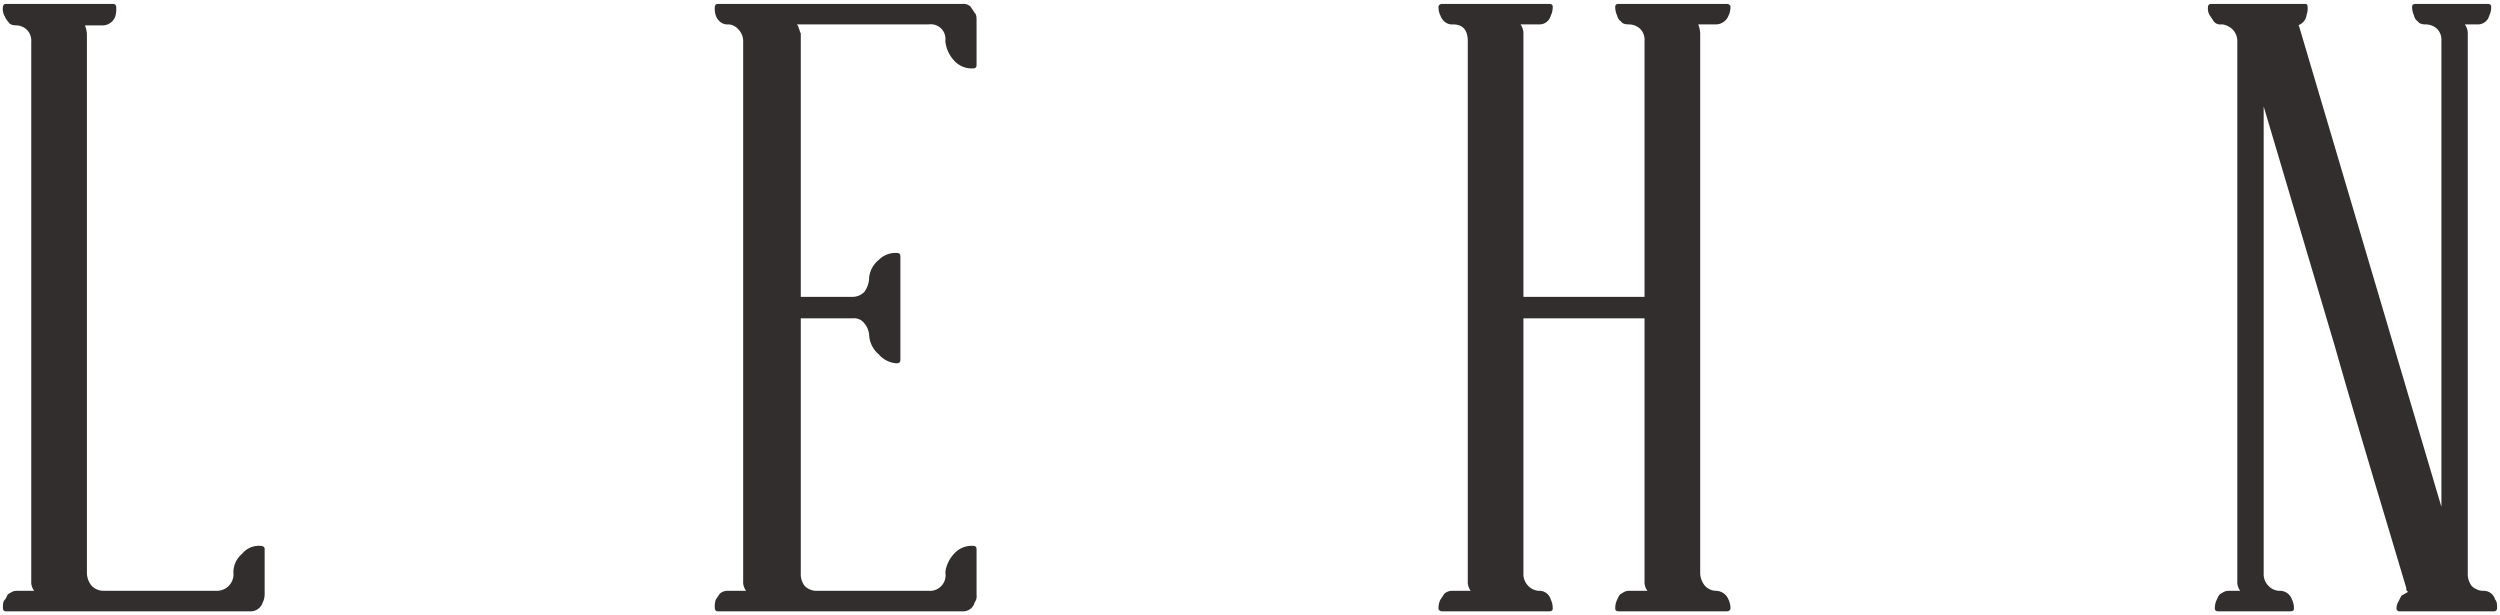
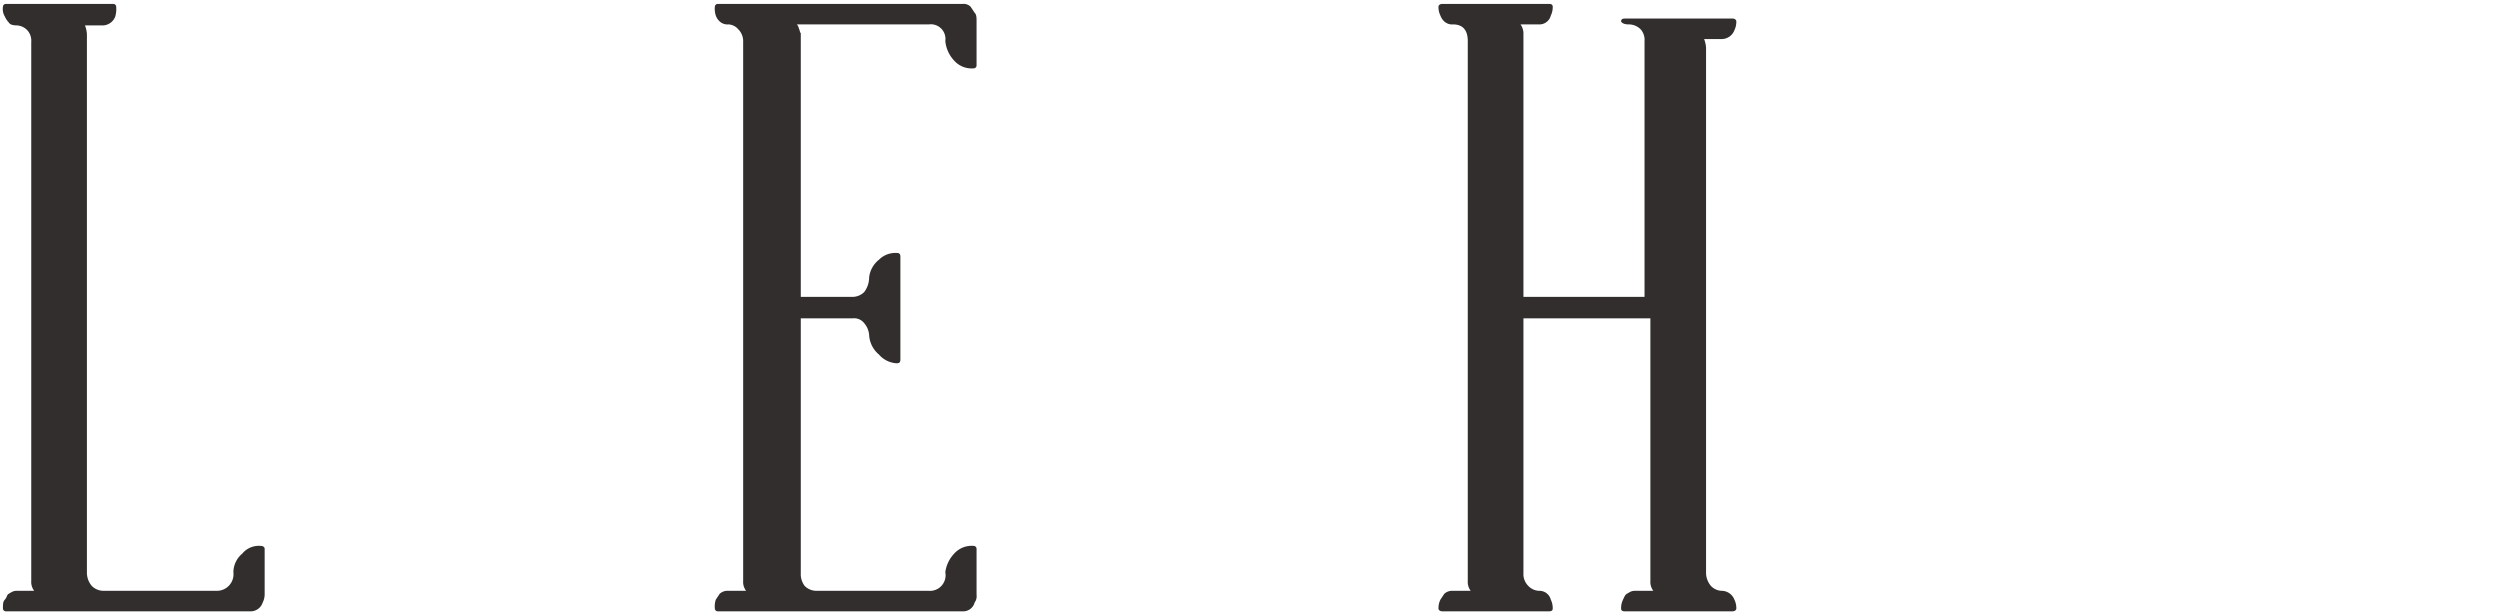
<svg xmlns="http://www.w3.org/2000/svg" id="Ebene_1" data-name="Ebene 1" viewBox="0 0 256 63">
  <path d="M.6,62.6a.3.3,0,0,1-.3-.3c0-.4,0-.7.2-.9s.2-.5.4-.6.4-.3.8-.3H3.5a1.5,1.5,0,0,1-.3-1V4.3a1.6,1.6,0,0,0-.4-1.2,1.6,1.6,0,0,0-1.1-.5c-.4,0-.7-.1-.8-.3a2.1,2.1,0,0,1-.4-.6A1.5,1.5,0,0,1,.3.7.3.3,0,0,1,.6.4h11a.3.3,0,0,1,.3.3,2.8,2.8,0,0,1-.1,1,1.4,1.4,0,0,1-1.4.9H8.7a2.9,2.9,0,0,1,.2.9V58.7A2.1,2.1,0,0,0,9.4,60a1.7,1.7,0,0,0,1.2.5H22.2a1.7,1.7,0,0,0,1.7-1.9,2.5,2.5,0,0,1,.9-1.9,2.2,2.2,0,0,1,1.9-.8c.2,0,.4.1.4.3v4.7a1.9,1.9,0,0,1-.2.8,1.3,1.3,0,0,1-1.3.9Z" style="fill:#312e2d" />
  <path d="M73.5,62.6a.3.3,0,0,1-.3-.3,2.2,2.2,0,0,1,.1-.9l.4-.6a1.2,1.2,0,0,1,.9-.3h1.8a1.5,1.5,0,0,1-.3-1V4.2A1.7,1.7,0,0,0,75.6,3a1.4,1.4,0,0,0-1-.5,1.2,1.2,0,0,1-.9-.3,1.5,1.5,0,0,1-.4-.6,2.2,2.2,0,0,1-.1-.9.3.3,0,0,1,.3-.3H98.6a1,1,0,0,1,.8.3l.4.6c.2.2.2.5.2.9V6.7a.3.3,0,0,1-.3.3,2.4,2.4,0,0,1-2-.8,3.4,3.4,0,0,1-.9-2,1.5,1.5,0,0,0-1.7-1.7H81.6a.8.8,0,0,1,.2.4c.1.2.1.4.2.5v27h5.3a1.7,1.7,0,0,0,1.2-.5,2.5,2.5,0,0,0,.5-1.5,2.7,2.7,0,0,1,1-1.8,2.4,2.4,0,0,1,1.8-.7c.3,0,.4.1.4.4V36.8c0,.3-.1.4-.4.4a2.6,2.6,0,0,1-1.8-.9,2.8,2.8,0,0,1-1-2,2.1,2.1,0,0,0-.5-1.2,1.3,1.3,0,0,0-1.2-.5H82V58.7a2,2,0,0,0,.4,1.3,1.7,1.7,0,0,0,1.2.5H95.1a1.6,1.6,0,0,0,1.7-1.9,3.4,3.4,0,0,1,.9-1.9,2.4,2.4,0,0,1,2-.8.3.3,0,0,1,.3.3v4.7a1.1,1.1,0,0,1-.2.8,1.2,1.2,0,0,1-1.2.9Z" style="fill:#312e2d" />
-   <path d="M147.7,62.6c-.2,0-.4-.1-.4-.3a2,2,0,0,1,.2-.9l.4-.6a1.2,1.2,0,0,1,.9-.3h1.8a1.5,1.5,0,0,1-.3-1V4.2c0-1.1-.5-1.7-1.5-1.7a1.2,1.2,0,0,1-.9-.3,1.5,1.5,0,0,1-.4-.6,2,2,0,0,1-.2-.9c0-.2.2-.3.4-.3h10.9c.3,0,.4.1.4.3a2,2,0,0,1-.2.9,1.2,1.2,0,0,1-1.2.9h-1.9a1.6,1.6,0,0,1,.3.9v27h12.4V4.2A1.6,1.6,0,0,0,168,3a1.7,1.7,0,0,0-1.2-.5c-.4,0-.7-.1-.8-.3a.9.9,0,0,1-.4-.6,2,2,0,0,1-.2-.9c0-.2.1-.3.4-.3h11c.2,0,.4.1.4.3a2,2,0,0,1-.2.9,1.4,1.4,0,0,1-1.3.9h-1.8a2.9,2.9,0,0,1,.2.9V58.7a2.1,2.1,0,0,0,.5,1.3,1.6,1.6,0,0,0,1.1.5,1.4,1.4,0,0,1,1.3.9,2,2,0,0,1,.2.9c0,.2-.2.3-.4.3h-11c-.3,0-.4-.1-.4-.3a2,2,0,0,1,.2-.9c.1-.2.2-.5.4-.6s.4-.3.8-.3h1.9a1.5,1.5,0,0,1-.3-1V32.6H156V58.7a1.7,1.7,0,0,0,.5,1.3,1.6,1.6,0,0,0,1.1.5,1.2,1.2,0,0,1,1.2.9,2,2,0,0,1,.2.9c0,.2-.1.3-.4.3Z" style="fill:#312e2d" />
-   <path d="M227.4,2.5a.8.8,0,0,1-.7-.3l-.4-.6a1.3,1.3,0,0,1-.2-.9.3.3,0,0,1,.3-.3h9.7c.1,0,.2.1.2.3a1.9,1.9,0,0,1-.1.8,1.3,1.3,0,0,1-.9,1.1h.1L250,51.9V4.2a1.6,1.6,0,0,0-.4-1.2,1.7,1.7,0,0,0-1.2-.5c-.4,0-.7-.1-.8-.3a.9.9,0,0,1-.4-.6,2,2,0,0,1-.2-.9c0-.2.1-.3.4-.3h7.3c.3,0,.4.1.4.3a2,2,0,0,1-.2.9,1.2,1.2,0,0,1-1.2.9h-1.3a1.6,1.6,0,0,1,.3.9V58.7a2,2,0,0,0,.4,1.3,1.7,1.7,0,0,0,1.2.5,1.2,1.2,0,0,1,1.2.9c.2.2.2.5.2.9a.3.3,0,0,1-.3.3h-9.7a.3.3,0,0,1-.3-.3,1.4,1.4,0,0,1,.2-.7l.3-.6.7-.4c-.2-.1-.2-.2-.2-.4-2.5-8.4-5-16.6-7.3-24.7l-7.3-24.6V58.7a1.7,1.7,0,0,0,.5,1.3,1.6,1.6,0,0,0,1.1.5,1.3,1.3,0,0,1,1.3.9,2,2,0,0,1,.2.9c0,.2-.1.3-.4.3h-7.3c-.3,0-.4-.1-.4-.3a2,2,0,0,1,.2-.9c.1-.2.2-.5.4-.6s.4-.3.8-.3h1.2a1.5,1.5,0,0,1-.3-1V4.2a1.7,1.7,0,0,0-.5-1.2,1.9,1.9,0,0,0-1-.5h-.2Z" style="fill:#312e2d" />
+   <path d="M147.7,62.6c-.2,0-.4-.1-.4-.3a2,2,0,0,1,.2-.9l.4-.6a1.2,1.2,0,0,1,.9-.3h1.8a1.5,1.5,0,0,1-.3-1V4.2c0-1.1-.5-1.7-1.5-1.7a1.2,1.2,0,0,1-.9-.3,1.5,1.5,0,0,1-.4-.6,2,2,0,0,1-.2-.9c0-.2.2-.3.4-.3h10.9c.3,0,.4.1.4.3a2,2,0,0,1-.2.9,1.2,1.2,0,0,1-1.2.9h-1.9a1.6,1.6,0,0,1,.3.9v27h12.4V4.2A1.6,1.6,0,0,0,168,3a1.7,1.7,0,0,0-1.2-.5c-.4,0-.7-.1-.8-.3c0-.2.1-.3.4-.3h11c.2,0,.4.1.4.3a2,2,0,0,1-.2.9,1.4,1.4,0,0,1-1.3.9h-1.8a2.9,2.9,0,0,1,.2.9V58.7a2.1,2.1,0,0,0,.5,1.3,1.6,1.6,0,0,0,1.1.5,1.4,1.4,0,0,1,1.3.9,2,2,0,0,1,.2.9c0,.2-.2.3-.4.3h-11c-.3,0-.4-.1-.4-.3a2,2,0,0,1,.2-.9c.1-.2.2-.5.4-.6s.4-.3.8-.3h1.9a1.5,1.5,0,0,1-.3-1V32.6H156V58.7a1.7,1.7,0,0,0,.5,1.3,1.6,1.6,0,0,0,1.1.5,1.2,1.2,0,0,1,1.2.9,2,2,0,0,1,.2.9c0,.2-.1.3-.4.3Z" style="fill:#312e2d" />
</svg>